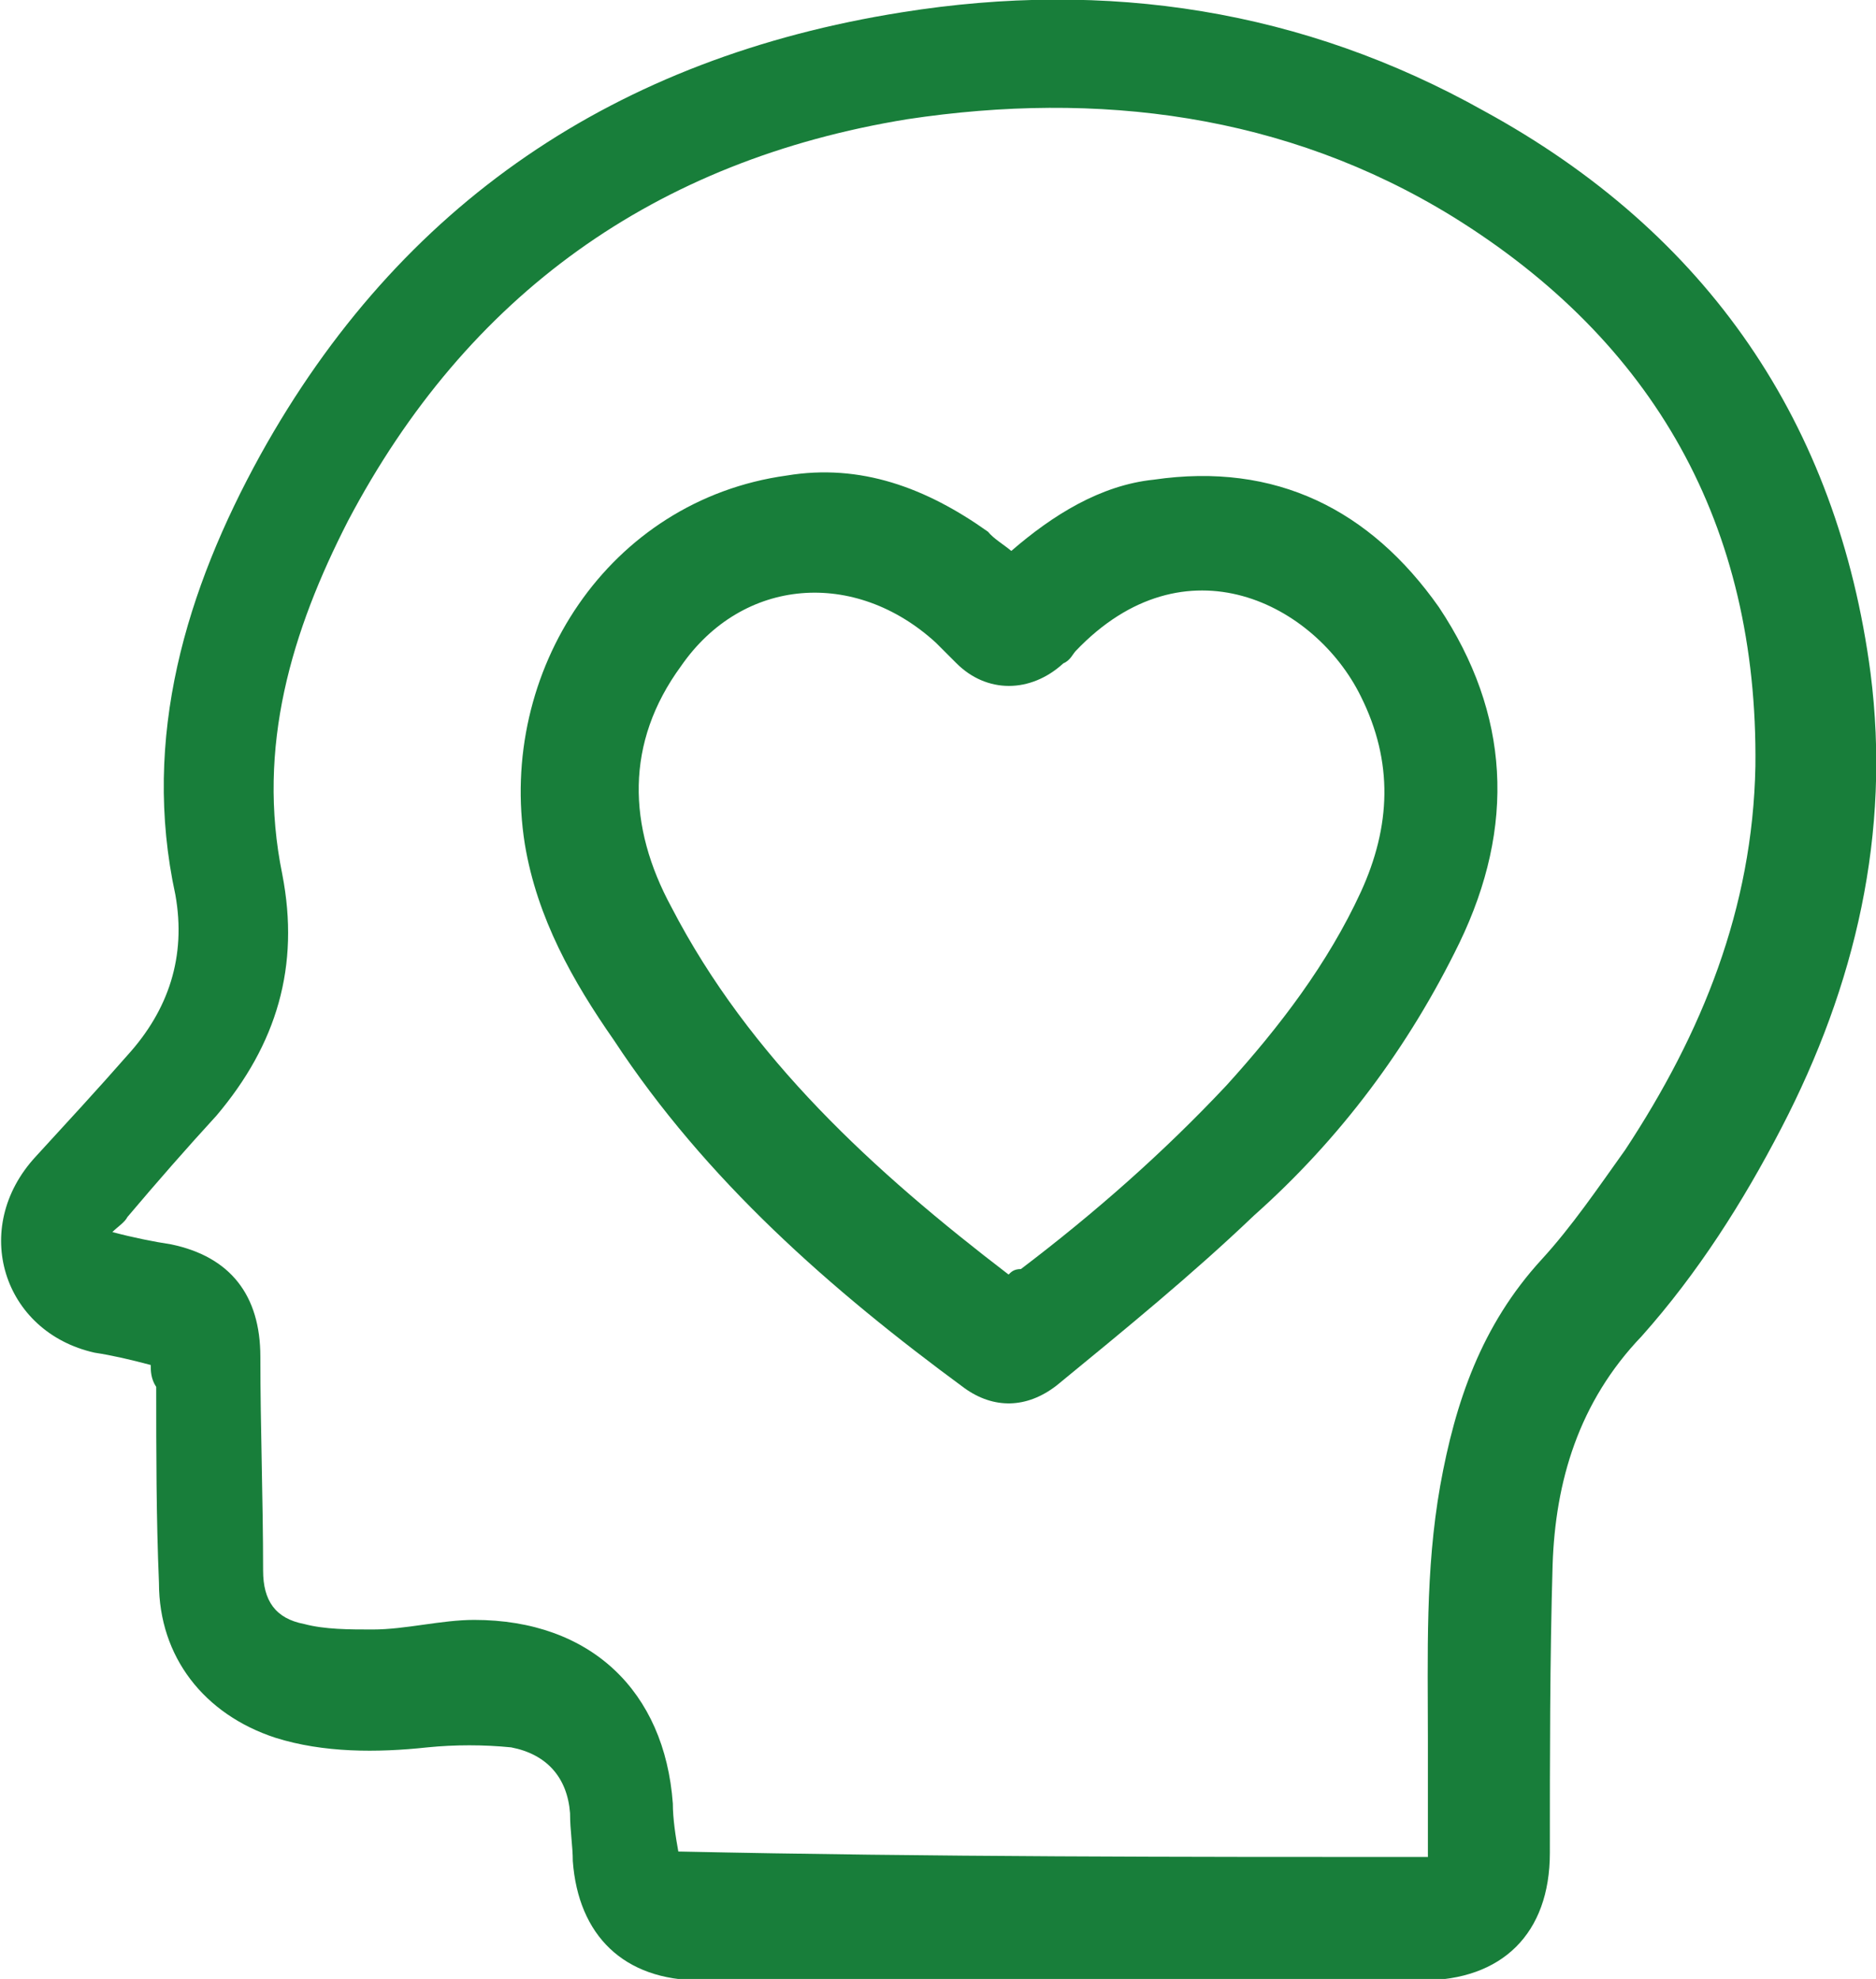
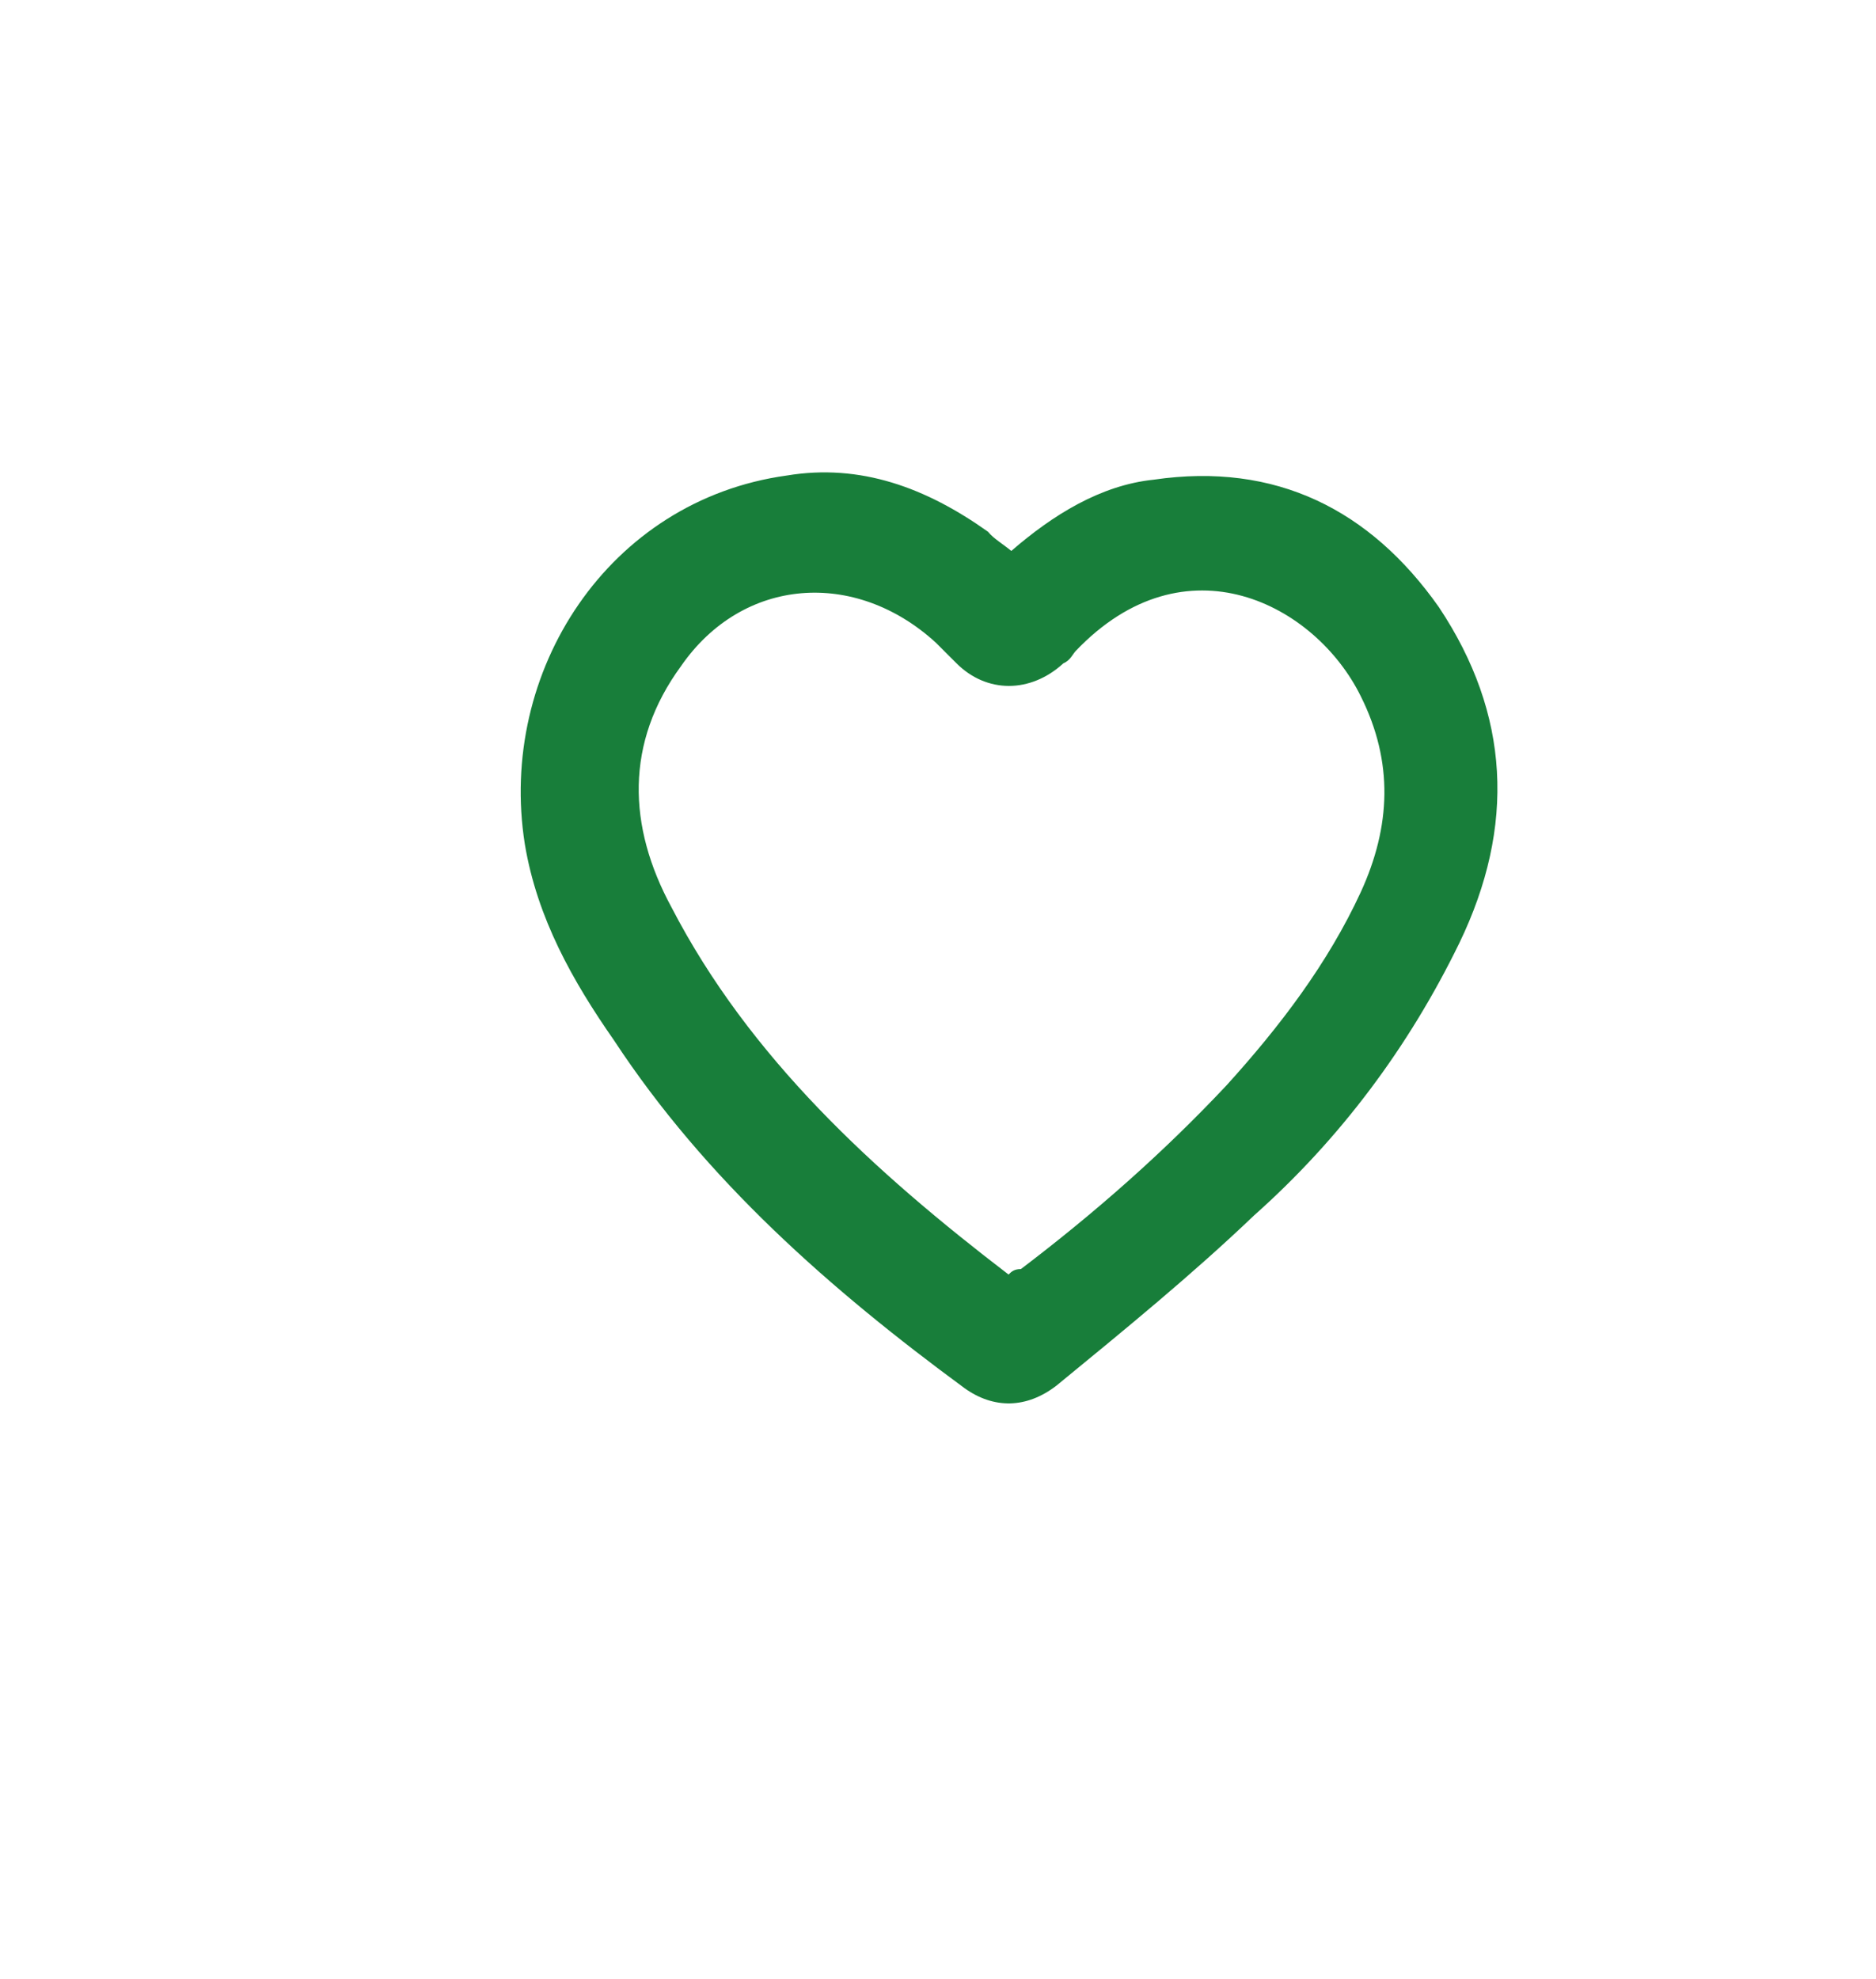
<svg xmlns="http://www.w3.org/2000/svg" version="1.1" id="Layer_1" x="0px" y="0px" width="136.9px" height="144.4px" viewBox="0 0 136.9 144.4" style="enable-background:new 0 0 136.9 144.4;" xml:space="preserve">
  <style type="text/css"> .st0{fill:#187E3A;} </style>
  <g id="_x36_yd72f_00000162314718805797254860000001875812502251648666_">
    <g>
-       <path class="st0" d="M11,99.6c-1.5-0.4-2.8-0.7-4.1-0.9c-6.7-1.5-9.1-9.1-4.3-14.3c2.2-2.4,4.6-5,6.7-7.4c3-3.3,4.3-7.2,3.5-11.7 C10.3,53.8,13.6,43,19,33.2c10.2-18.4,26-29,46.8-32.3c15-2.4,29.3-0.2,42.5,7.2c16.3,8.9,25.8,22.8,28.2,41 c1.5,11.7-1.1,22.8-6.5,33.2c-2.8,5.4-6.1,10.6-10.2,15.2c-4.6,4.8-6.3,10.6-6.5,16.7c-0.2,6.9-0.2,14.1-0.2,21 c0,5.9-3.5,9.3-9.3,9.3c-17.6,0-35.1,0-52.7,0c-5.6,0-8.9-3.3-9.3-8.7c0-1.1-0.2-2.2-0.2-3.5c-0.2-2.6-1.7-4.3-4.3-4.8 c-2-0.2-4.1-0.2-6.1,0c-3.7,0.4-7.6,0.4-11.1-0.7c-5.2-1.7-8.5-5.9-8.5-11.3c-0.2-4.8-0.2-9.5-0.2-14.3C11,100.6,11,100,11,99.6z M104.2,135.5c0-3,0-5.6,0-8.5c0-6.3-0.2-12.4,0.9-18.6c1.1-6.1,3-11.7,7.4-16.5c2.2-2.4,4.1-5.2,6.1-8c5.6-8.5,9.3-17.6,9.5-28 c0.2-17.6-7.4-31-22.1-40.1C93.8,8.3,80.1,6.6,66.2,8.7c-18.4,3-32.1,12.8-40.8,29.3c-4.1,8-6.7,16.5-4.8,25.8 c1.3,6.7-0.4,12.4-4.8,17.6c-2.2,2.4-4.3,4.8-6.5,7.4c-0.2,0.4-0.7,0.7-1.1,1.1c1.5,0.4,3,0.7,4.3,0.9c4.3,0.9,6.5,3.7,6.5,8.2 c0,5.2,0.2,10.4,0.2,15.6c0,2.2,0.9,3.5,3,3.9c1.5,0.4,3.3,0.4,5,0.4c2.4,0,5-0.7,7.4-0.7c8.5,0,13.9,5.2,14.5,13.4 c0,1.1,0.2,2.4,0.4,3.5C68.2,135.5,86.2,135.5,104.2,135.5z" />
      <path class="st0" d="M73.8,40.2c3-2.6,6.5-4.8,10.4-5.2c8.9-1.3,15.8,2.2,20.8,9.3c5.2,7.8,5.6,16,1.5,24.5 c-3.7,7.6-8.7,14.3-15,19.9C87,93,82.1,97,77.1,101.1c-2.2,1.7-4.6,1.7-6.7,0.2c-9.8-7.2-18.9-15.2-25.6-25.4 c-3-4.3-5.6-8.9-6.5-14.3c-2-12.6,6.1-25.1,19.1-26.9c5.4-0.9,10.2,0.9,14.7,4.1C72.5,39.3,73.2,39.7,73.8,40.2z M73.6,93 c0.2-0.2,0.4-0.4,0.9-0.4c5.4-4.1,10.4-8.5,15-13.4c3.9-4.3,7.4-8.9,9.8-14.1c2.2-4.8,2.4-9.5,0-14.3c-3.3-6.7-12.8-11.7-20.8-3.3 c-0.2,0.2-0.4,0.7-0.9,0.9c-2.4,2.2-5.6,2.2-7.8,0c-0.4-0.4-1.1-1.1-1.5-1.5c-5.9-5.4-14.1-4.8-18.6,1.7 c-4.1,5.6-3.9,11.7-0.7,17.6C54.7,77.2,63.8,85.5,73.6,93z" />
    </g>
  </g>
</svg>